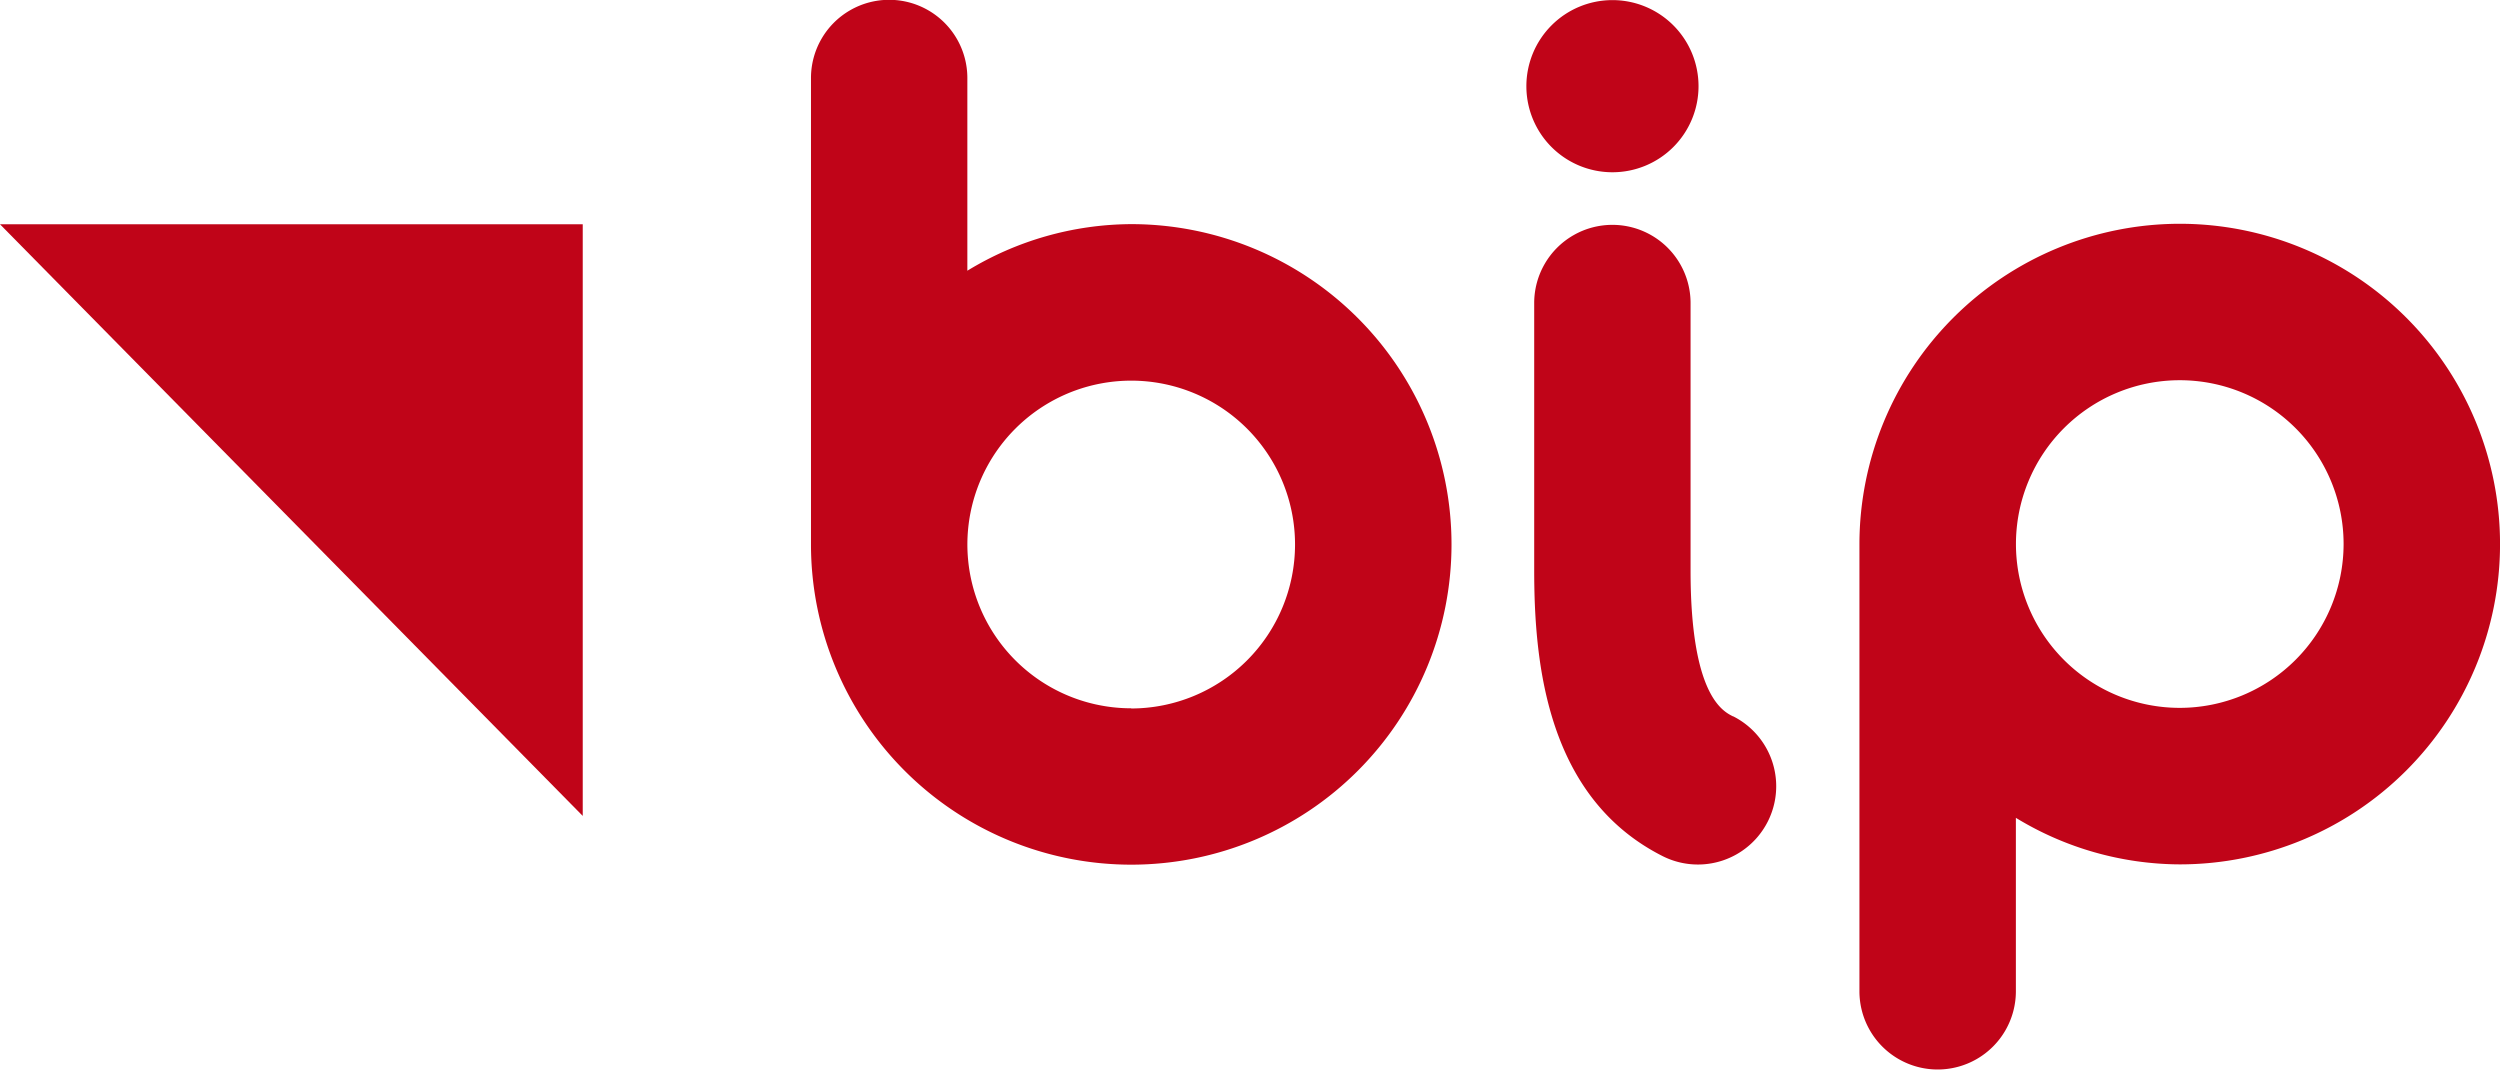
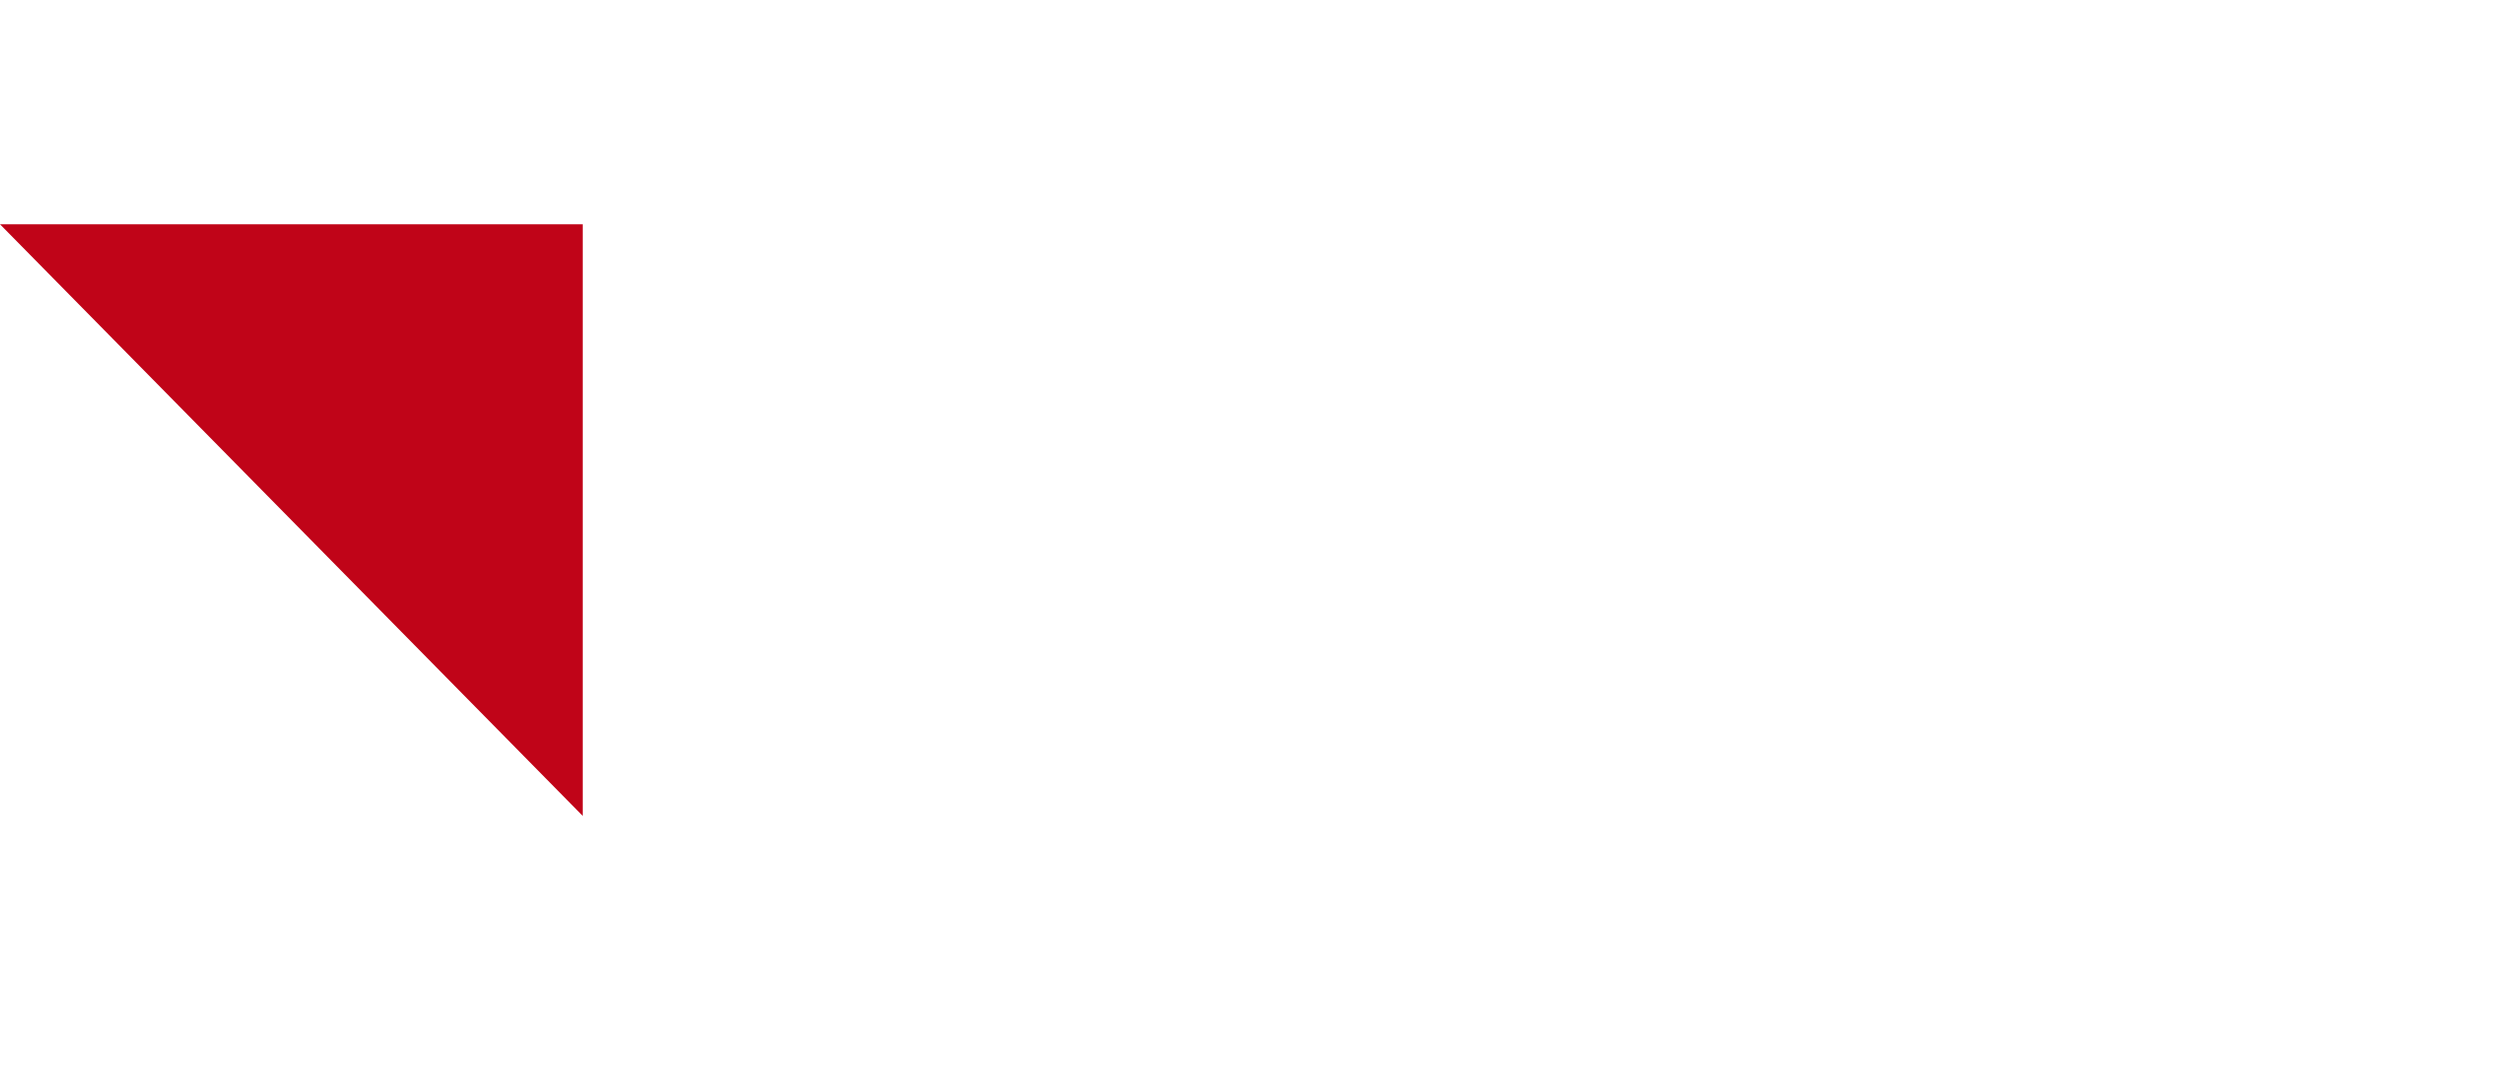
<svg xmlns="http://www.w3.org/2000/svg" width="69.388" height="29.687" viewBox="0 0 69.388 29.687">
  <g id="bip" transform="translate(-389.842 -473.889)">
    <path id="Path_43" data-name="Path 43" d="M389.842,477.961l16.174,16.421V477.961Z" transform="translate(0 2.153)" fill="#c00418" />
-     <path id="Path_44" data-name="Path 44" d="M442.555,480.1a8.9,8.9,0,0,0-8.89,8.888v12.414a2.171,2.171,0,1,0,4.342,0v-4.814a8.793,8.793,0,0,0,4.548,1.292,8.89,8.89,0,0,0,0-17.78m0,13.436a4.547,4.547,0,1,1,4.548-4.548,4.552,4.552,0,0,1-4.548,4.548m-29.1-13.426a8.8,8.8,0,0,0-4.55,1.293v-5.349a2.17,2.17,0,0,0-4.34,0v12.947l0,.014a8.889,8.889,0,1,0,8.887-8.905m0,13.438A4.547,4.547,0,1,1,418,489.006a4.553,4.553,0,0,1-4.548,4.547m16.706.22c-.294-.145-1.18-.6-1.18-4.047V482.3a2.17,2.17,0,1,0-4.34,0v7.424c0,2.629.37,6.314,3.567,7.928a2.173,2.173,0,0,0,1.954-3.882m-3.35-15.1a2.389,2.389,0,1,0-2.388-2.386,2.387,2.387,0,0,0,2.388,2.386" transform="translate(7.786 0)" fill="#c00418" />
  </g>
</svg>